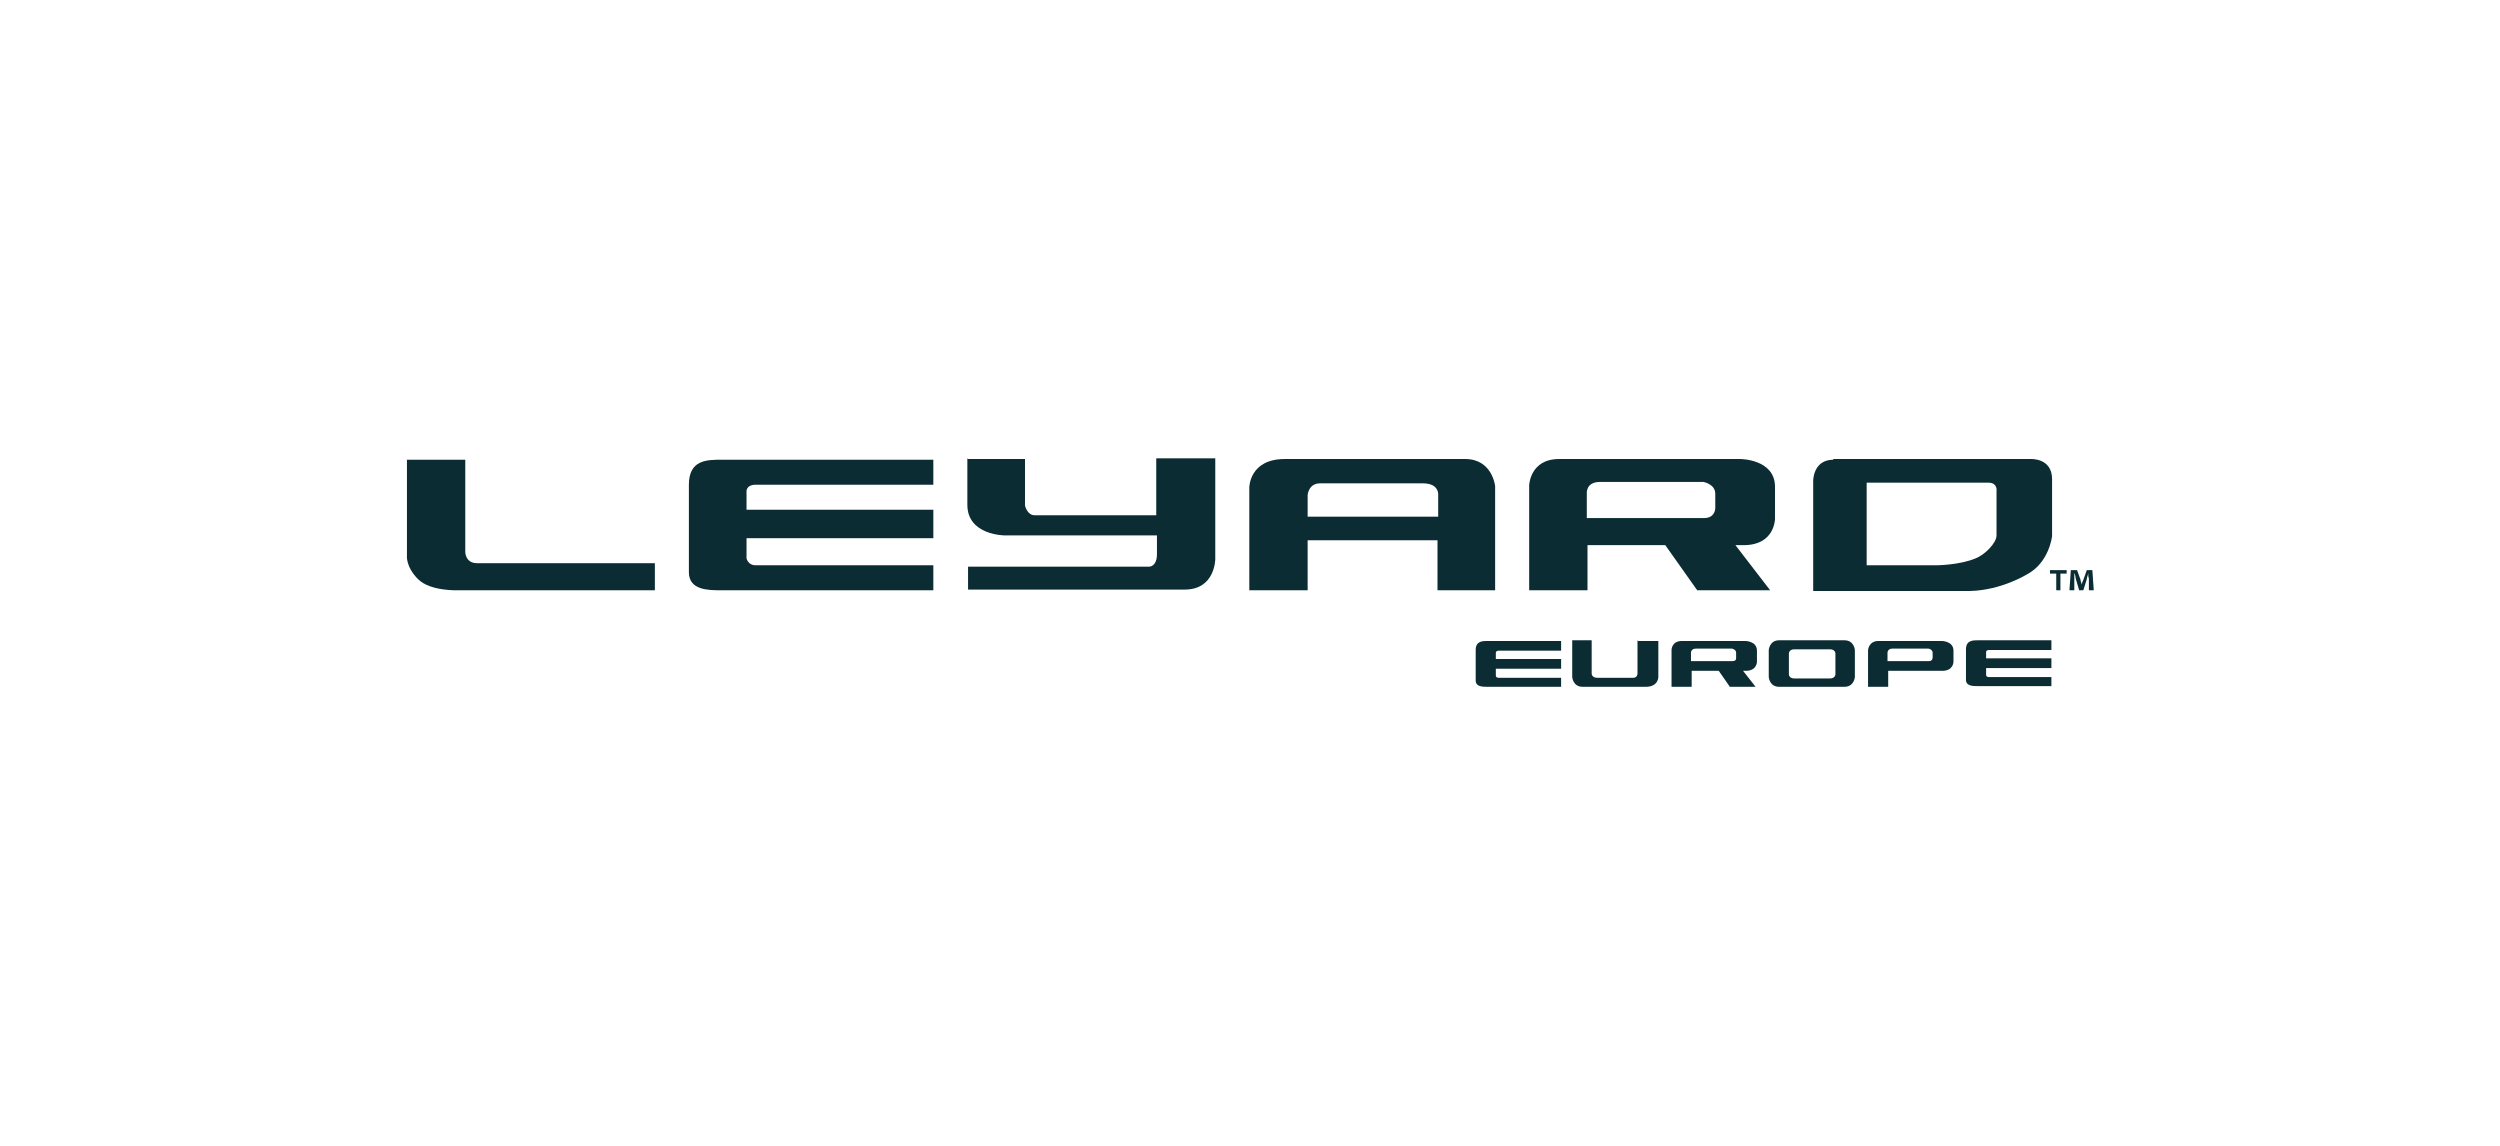
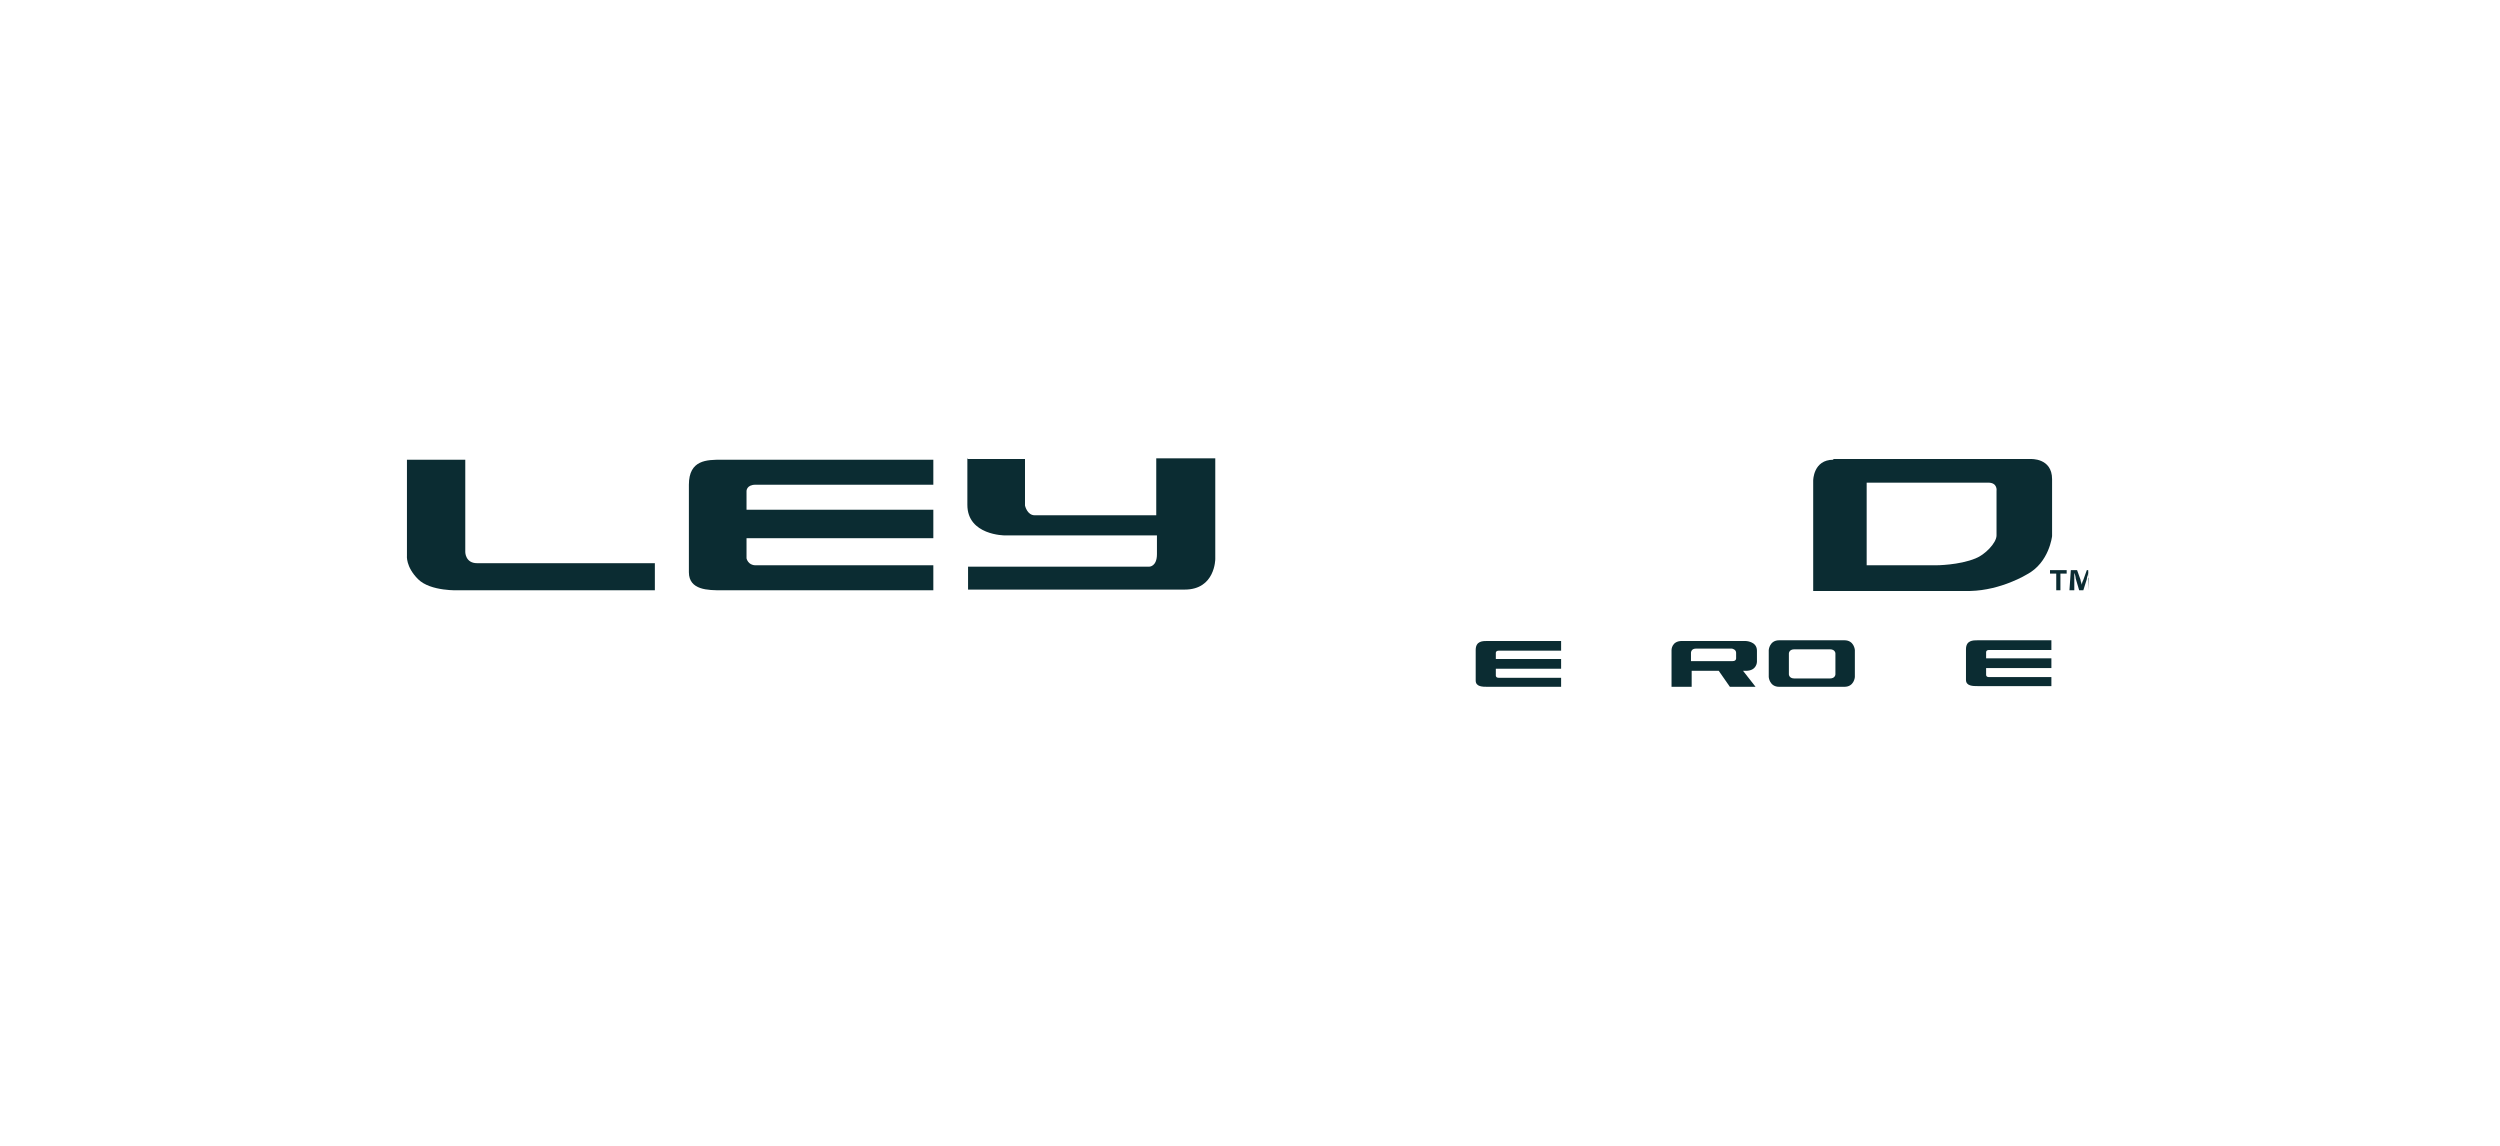
<svg xmlns="http://www.w3.org/2000/svg" id="Layer_3" data-name="Layer 3" version="1.1" viewBox="0 0 360 165">
  <defs>
    <style>
      .cls-1 {
        fill: #0b2c32;
        stroke-width: 0px;
      }
    </style>
  </defs>
  <path class="cls-1" d="M58.6,66.2h8.4v13.3s0,1.6,1.7,1.6h25.6v3.9h-28.2s-4.1.2-5.9-1.6c-1.8-1.8-1.6-3.4-1.6-3.4v-13.8h0Z" />
  <path class="cls-1" d="M134.4,66.2h-30.5c-2.1,0-4.7,0-4.7,3.6v12.6c0,2.6,2.8,2.6,4.7,2.6h30.5v-3.6h-25.6c-1.1,0-1.3-1-1.3-1v-2.9h26.9v-4.1h-26.9v-2.7s0-.9,1.3-.9h25.6v-3.7h0Z" />
  <path class="cls-1" d="M139.4,66.1h8.2v6.7s.3,1.4,1.4,1.4h17.5v-8.2h8.5v14.5s0,4.4-4.4,4.4h-31.2v-3.3h26.1s1.1,0,1.1-1.8v-2.7h-21.9s-5.4,0-5.4-4.4v-6.7h0Z" />
-   <path class="cls-1" d="M207.1,74.4v-3.1s.2-1.7-2.2-1.7h-14.8c-1.7,0-1.8,1.7-1.8,1.7v3.1h18.9ZM179.9,85v-14.8s0-4.1,5.1-4.1h26c3.9,0,4.3,3.9,4.3,3.9v15h-8.3v-7.2h-18.7v7.2h-8.3,0Z" />
-   <path class="cls-1" d="M228.5,74.6h16.9c1.6,0,1.6-1.4,1.6-1.4v-2.1c0-1.4-1.7-1.7-1.7-1.7h-14.9c-2.1,0-1.9,1.7-1.9,1.7v3.4h0ZM224.5,66.1h26.1s5,0,5,4v4.6s0,3.8-4.5,3.8h-1.2l5,6.5h-10.5l-4.6-6.5h-11.2v6.5h-8.4v-15.1s.1-3.8,4.3-3.8" />
  <path class="cls-1" d="M268.8,69.5v11.9h10s3.3,0,5.7-1c1.3-.5,3-2.2,3-3.3v-6.4s.2-1.2-1.2-1.2h-17.5ZM264,66.1h28.4s3.1-.2,3.1,2.9v8.2s-.4,3.8-3.6,5.5c0,0-3.7,2.3-8.2,2.4h-22.6v-15.9s0-3,2.9-3" />
-   <path class="cls-1" d="M297.6,82.1v.5h-.9v2.4h-.6v-2.4h-.9v-.5h2.5ZM300.8,85v-1.7c-.1-.2-.1-.5-.1-.8h0c0,.3-.2.6-.2.9l-.5,1.6h-.6l-.5-1.7c0-.2-.1-.6-.2-.8h0c0,.3,0,.5,0,.8v1.7h-.7l.2-2.9h.9l.5,1.4c0,.2.1.4.2.7h0c0-.3.1-.5.2-.7l.5-1.4h.8l.2,2.9h-.6,0Z" />
+   <path class="cls-1" d="M297.6,82.1v.5h-.9v2.4h-.6v-2.4h-.9v-.5h2.5ZM300.8,85v-1.7c-.1-.2-.1-.5-.1-.8h0c0,.3-.2.6-.2.9l-.5,1.6h-.6l-.5-1.7c0-.2-.1-.6-.2-.8h0c0,.3,0,.5,0,.8v1.7h-.7l.2-2.9h.9l.5,1.4c0,.2.1.4.2.7h0c0-.3.1-.5.2-.7l.5-1.4h.8h-.6,0Z" />
  <path class="cls-1" d="M224.8,92.3h-10.6c-.7,0-1.7,0-1.7,1.3v4.4c0,.9,1,.9,1.7.9h10.6v-1.3h-9c-.4,0-.4-.3-.4-.3v-1h9.4v-1.4h-9.4v-.9s0-.3.4-.3h9v-1.3Z" />
  <path class="cls-1" d="M295.4,92.2h-10.6c-.7,0-1.7,0-1.7,1.3v4.4c0,.9,1,.9,1.7.9h10.6v-1.3h-9c-.4,0-.4-.3-.4-.3v-1h9.4v-1.4h-9.4v-.9s0-.3.4-.3h9v-1.3h0Z" />
  <path class="cls-1" d="M243.6,95.2h5.9c.6,0,.5-.5.5-.5v-.7c0-.5-.6-.6-.6-.6h-5.2c-.7,0-.7.6-.7.6v1.2h0ZM242.2,92.3h9.1s1.7,0,1.7,1.4v1.6s0,1.3-1.6,1.3h-.4l1.8,2.3h-3.7l-1.6-2.3h-3.9v2.3h-2.9v-5.3s0-1.3,1.5-1.3" />
-   <path class="cls-1" d="M235.9,92.3h2.9v5.2s0,1.4-1.8,1.4h-9.1c-1.4,0-1.5-1.4-1.5-1.4v-5.3h2.8v4.8s0,.6.8.6h5.2c.6,0,.6-.6.6-.6v-4.8h0Z" />
  <path class="cls-1" d="M267.1,93.6s-.1-1.4-1.5-1.4h-9.4c-1.4,0-1.5,1.4-1.5,1.4v3.9s.1,1.4,1.5,1.4h9.4c1.4,0,1.5-1.4,1.5-1.4v-3.9ZM263.5,97.7h-5.1c-.8,0-.8-.6-.8-.6v-3s0-.6.8-.6h5.1c.8,0,.8.6.8.6v.4h0v2.2h0v.4s0,.6-.8.6" />
-   <path class="cls-1" d="M275.7,96.6h4c1.6,0,1.6-1.3,1.6-1.3v-1.6c0-1.4-1.7-1.4-1.7-1.4h-9.1c-1.4,0-1.5,1.3-1.5,1.3v5.3h2.9v-2.3h3.9ZM271.8,95.2v-1.2s0-.6.7-.6h5.2s.6.1.6.6v.7s0,.5-.5.5h-5.9Z" />
</svg>